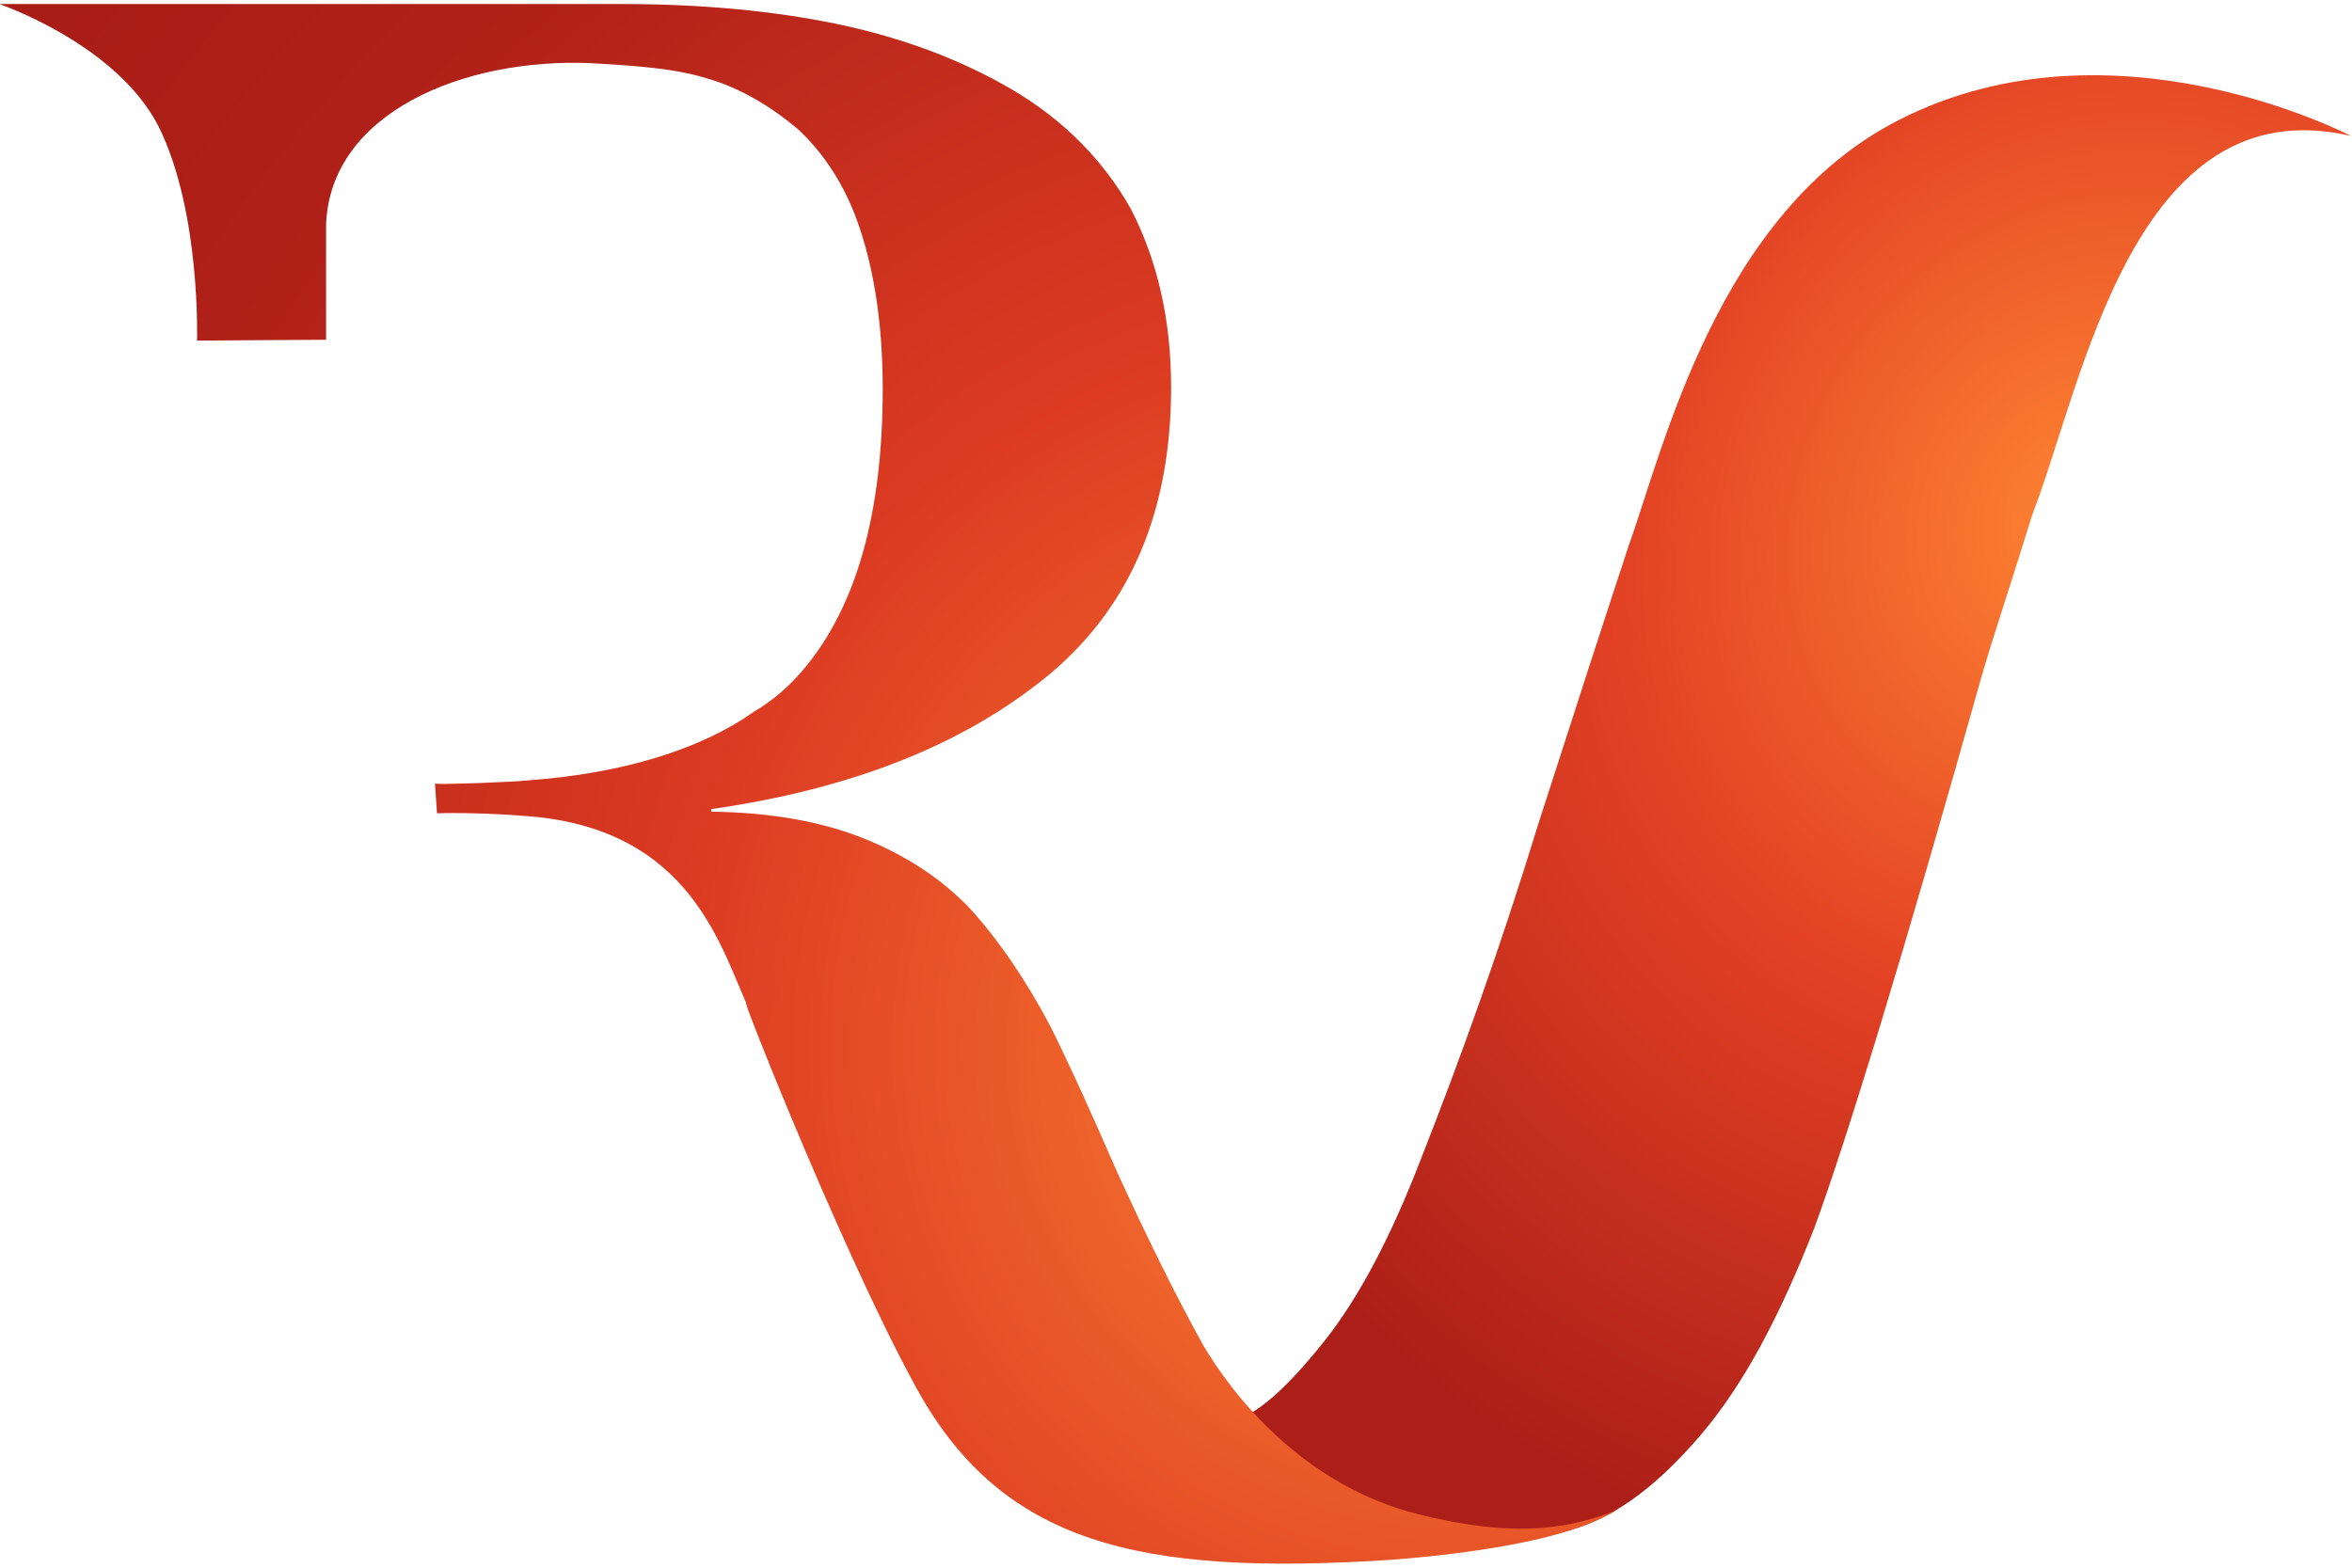
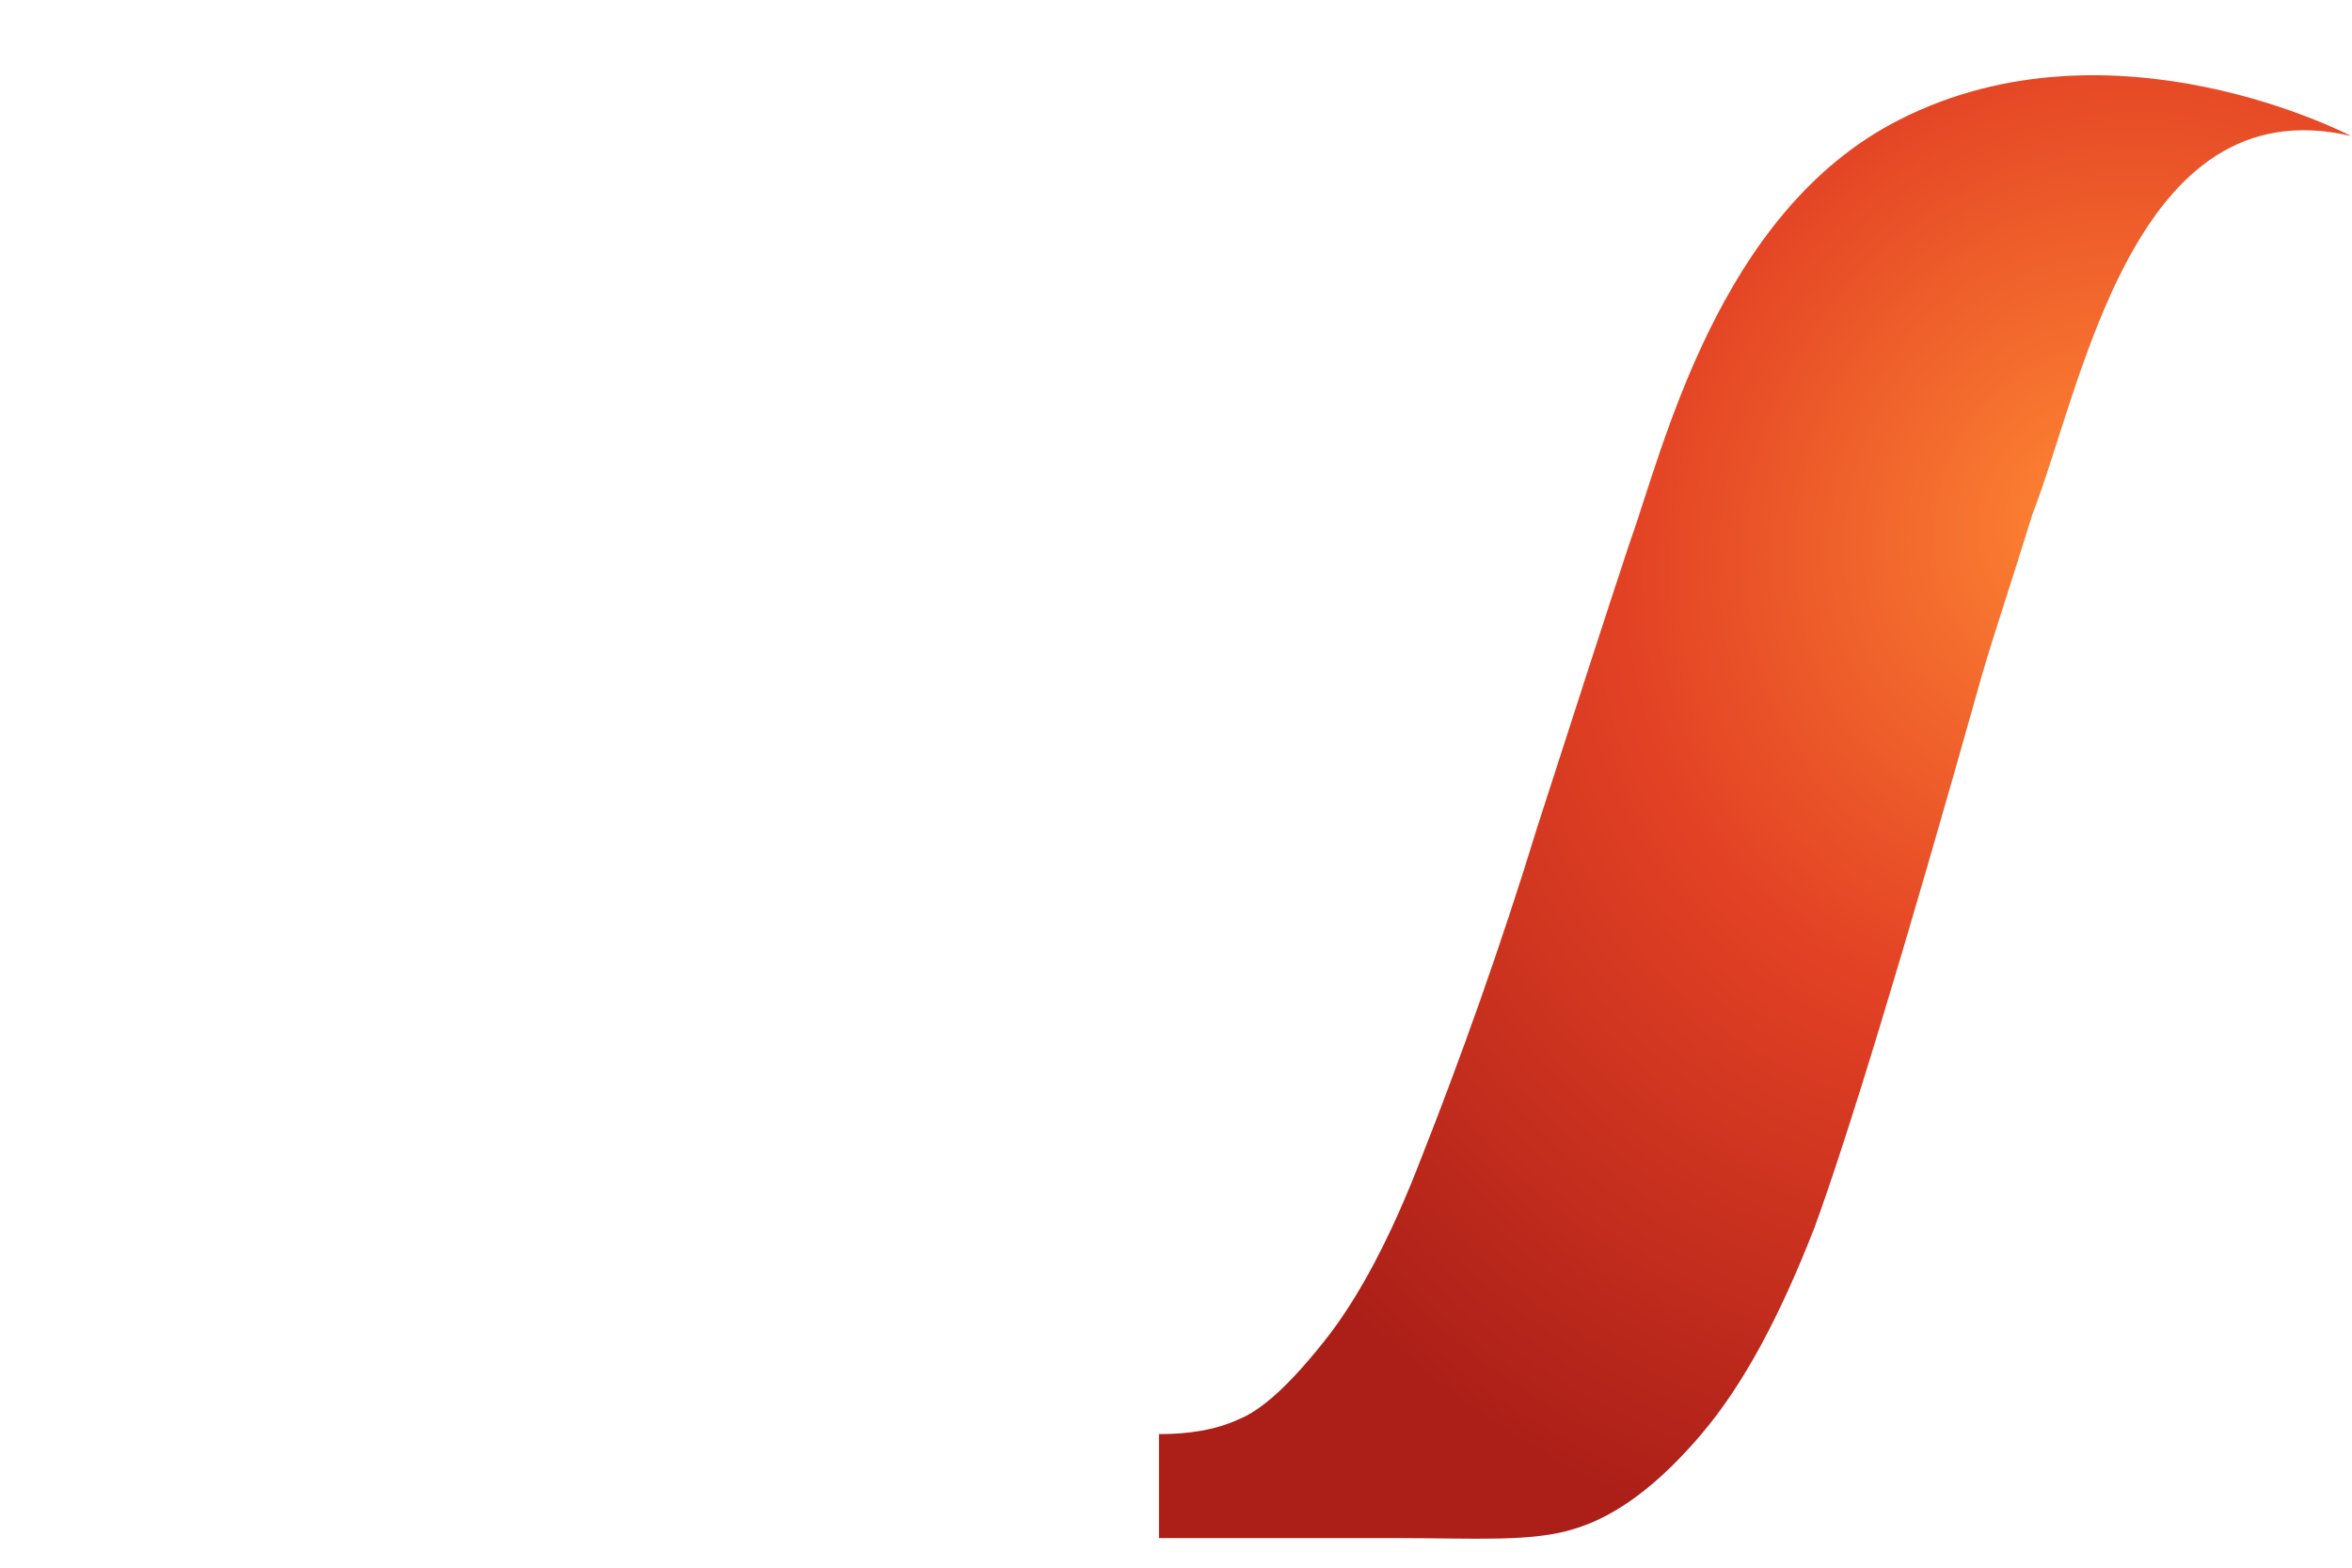
<svg xmlns="http://www.w3.org/2000/svg" width="48" height="32" viewBox="0 0 279 186" xml:space="preserve" version="1.1" style="shape-rendering:geometricPrecision; fill-rule:evenodd; clip-rule:evenodd">
  <defs>
    <radialGradient id="logo_r" spreadMethod="pad" cx="166.461" cy="120.867" r="112.57" gradientTransform="matrix(1.005,-1.461,1.51,1.039,-178.378,243.998)" fx="166.461" fy="120.867" gradientUnits="userSpaceOnUse">
      <stop stop-color="#fe8533" stop-opacity="1" offset="0" />
      <stop stop-color="#dc3b22" stop-opacity="1" offset="0.444" />
      <stop stop-color="#b02118" stop-opacity="1" offset="0.8" />
      <stop stop-color="#a81d16" stop-opacity="1" offset="1" />
    </radialGradient>
    <radialGradient id="logo_v" cx="274.826" cy="55.117" r="101.745" gradientTransform="matrix(-0.684,1.071,-0.934,-0.597,487.512,-200.303)" fx="274.826" fy="55.117" gradientUnits="userSpaceOnUse">
      <stop stop-color="#fe8533" stop-opacity="1" offset="0" />
      <stop stop-color="#e24124" stop-opacity="1" offset="0.477" />
      <stop stop-color="#ac1f18" stop-opacity="1" offset="1" />
    </radialGradient>
  </defs>
-   <path id="V" fill="url(#logo_v)" d="M278.87 16.13c-25.84,-6.02 -31.82,29.6 -37.8,44.95 -2.63,8.53 -4.55,14.15 -5.98,19.07 -9.33,33.21 -16.03,55.08 -19.86,65.52 -4.07,10.43 -8.37,18.56 -13.4,24.48 -5.02,5.92 -10.04,9.73 -15.07,11.24 -5.02,1.6 -11.96,1.1 -20.81,1.1l-28.47 0 0 -12.34c3.59,0 6.7,-0.5 9.33,-1.7 2.87,-1.11 6.22,-4.22 10.29,-9.34 4.07,-5.11 7.89,-12.34 11.48,-21.67 4.55,-11.54 9.33,-24.78 13.88,-39.63 4.78,-14.85 8.37,-25.89 10.76,-33.12 4.07,-11.33 10.53,-39.53 32.06,-50.47 25.36,-12.94 53.59,1.91 53.59,1.91z" />
-   <path id="R" fill="url(#logo_r)" d="M164.51 185.1c-29.18,1.81 -45.93,-1.7 -56.21,-21.17 -9.1,-16.76 -22.49,-51.07 -19.38,-44.05 -3.35,-7.02 -6.7,-21.77 -26.8,-23.08 -3.58,-0.3 -8.37,-0.4 -10.28,-0.3l-0.24 -3.51c1.19,0.1 9.33,-0.2 11,-0.4 11.25,-0.8 20.58,-3.71 26.8,-8.13 2.39,-1.4 4.3,-3.11 5.98,-5.12 6.22,-7.42 9.33,-18.46 9.33,-33.21 0,-7.42 -0.96,-13.65 -2.63,-18.76 -1.68,-5.22 -4.31,-9.13 -7.42,-12.04 -3.35,-2.81 -6.94,-4.92 -10.77,-6.02 -3.82,-1.21 -8.61,-1.51 -13.63,-1.81 -15.31,-0.7 -31.1,5.92 -31.58,19.16 0,7.23 0,13.65 0,13.65l-15.31 0.1c0,0 0.48,-15.25 -4.55,-25.39 -5.02,-9.83 -18.9,-14.54 -18.9,-14.54l73.93 0c9.33,0 17.94,0.8 25.59,2.4 7.66,1.61 14.6,4.22 20.58,7.73 5.98,3.51 10.76,8.23 14.11,14.15 3.11,6.02 4.79,13.04 4.79,21.17 0,14.65 -4.79,26.09 -14.6,34.22 -10.04,8.22 -23.2,13.44 -39.95,15.85l0 0.3c7.18,0.1 13.4,1.2 18.66,3.41 5.27,2.21 9.33,5.12 12.44,8.53 3.11,3.51 6.22,8.03 9.09,13.45 1.92,3.81 4.55,9.53 7.9,17.25 3.59,7.83 6.93,14.66 10.28,20.68 3.35,5.71 11.73,16.65 25.6,20.06 12.44,3.11 18.66,1.31 23.45,-0.5 0,0 -2.64,1.61 -6.94,2.81 -5.26,1.51 -13.16,2.61 -20.34,3.11z" />
+   <path id="V" fill="url(#logo_v)" d="M278.87 16.13c-25.84,-6.02 -31.82,29.6 -37.8,44.95 -2.63,8.53 -4.55,14.15 -5.98,19.07 -9.33,33.21 -16.03,55.08 -19.86,65.52 -4.07,10.43 -8.37,18.56 -13.4,24.48 -5.02,5.92 -10.04,9.73 -15.07,11.24 -5.02,1.6 -11.96,1.1 -20.81,1.1l-28.47 0 0 -12.34c3.59,0 6.7,-0.5 9.33,-1.7 2.87,-1.11 6.22,-4.22 10.29,-9.34 4.07,-5.11 7.89,-12.34 11.48,-21.67 4.55,-11.54 9.33,-24.78 13.88,-39.63 4.78,-14.85 8.37,-25.89 10.76,-33.12 4.07,-11.33 10.53,-39.53 32.06,-50.47 25.36,-12.94 53.59,1.91 53.59,1.91" />
</svg>